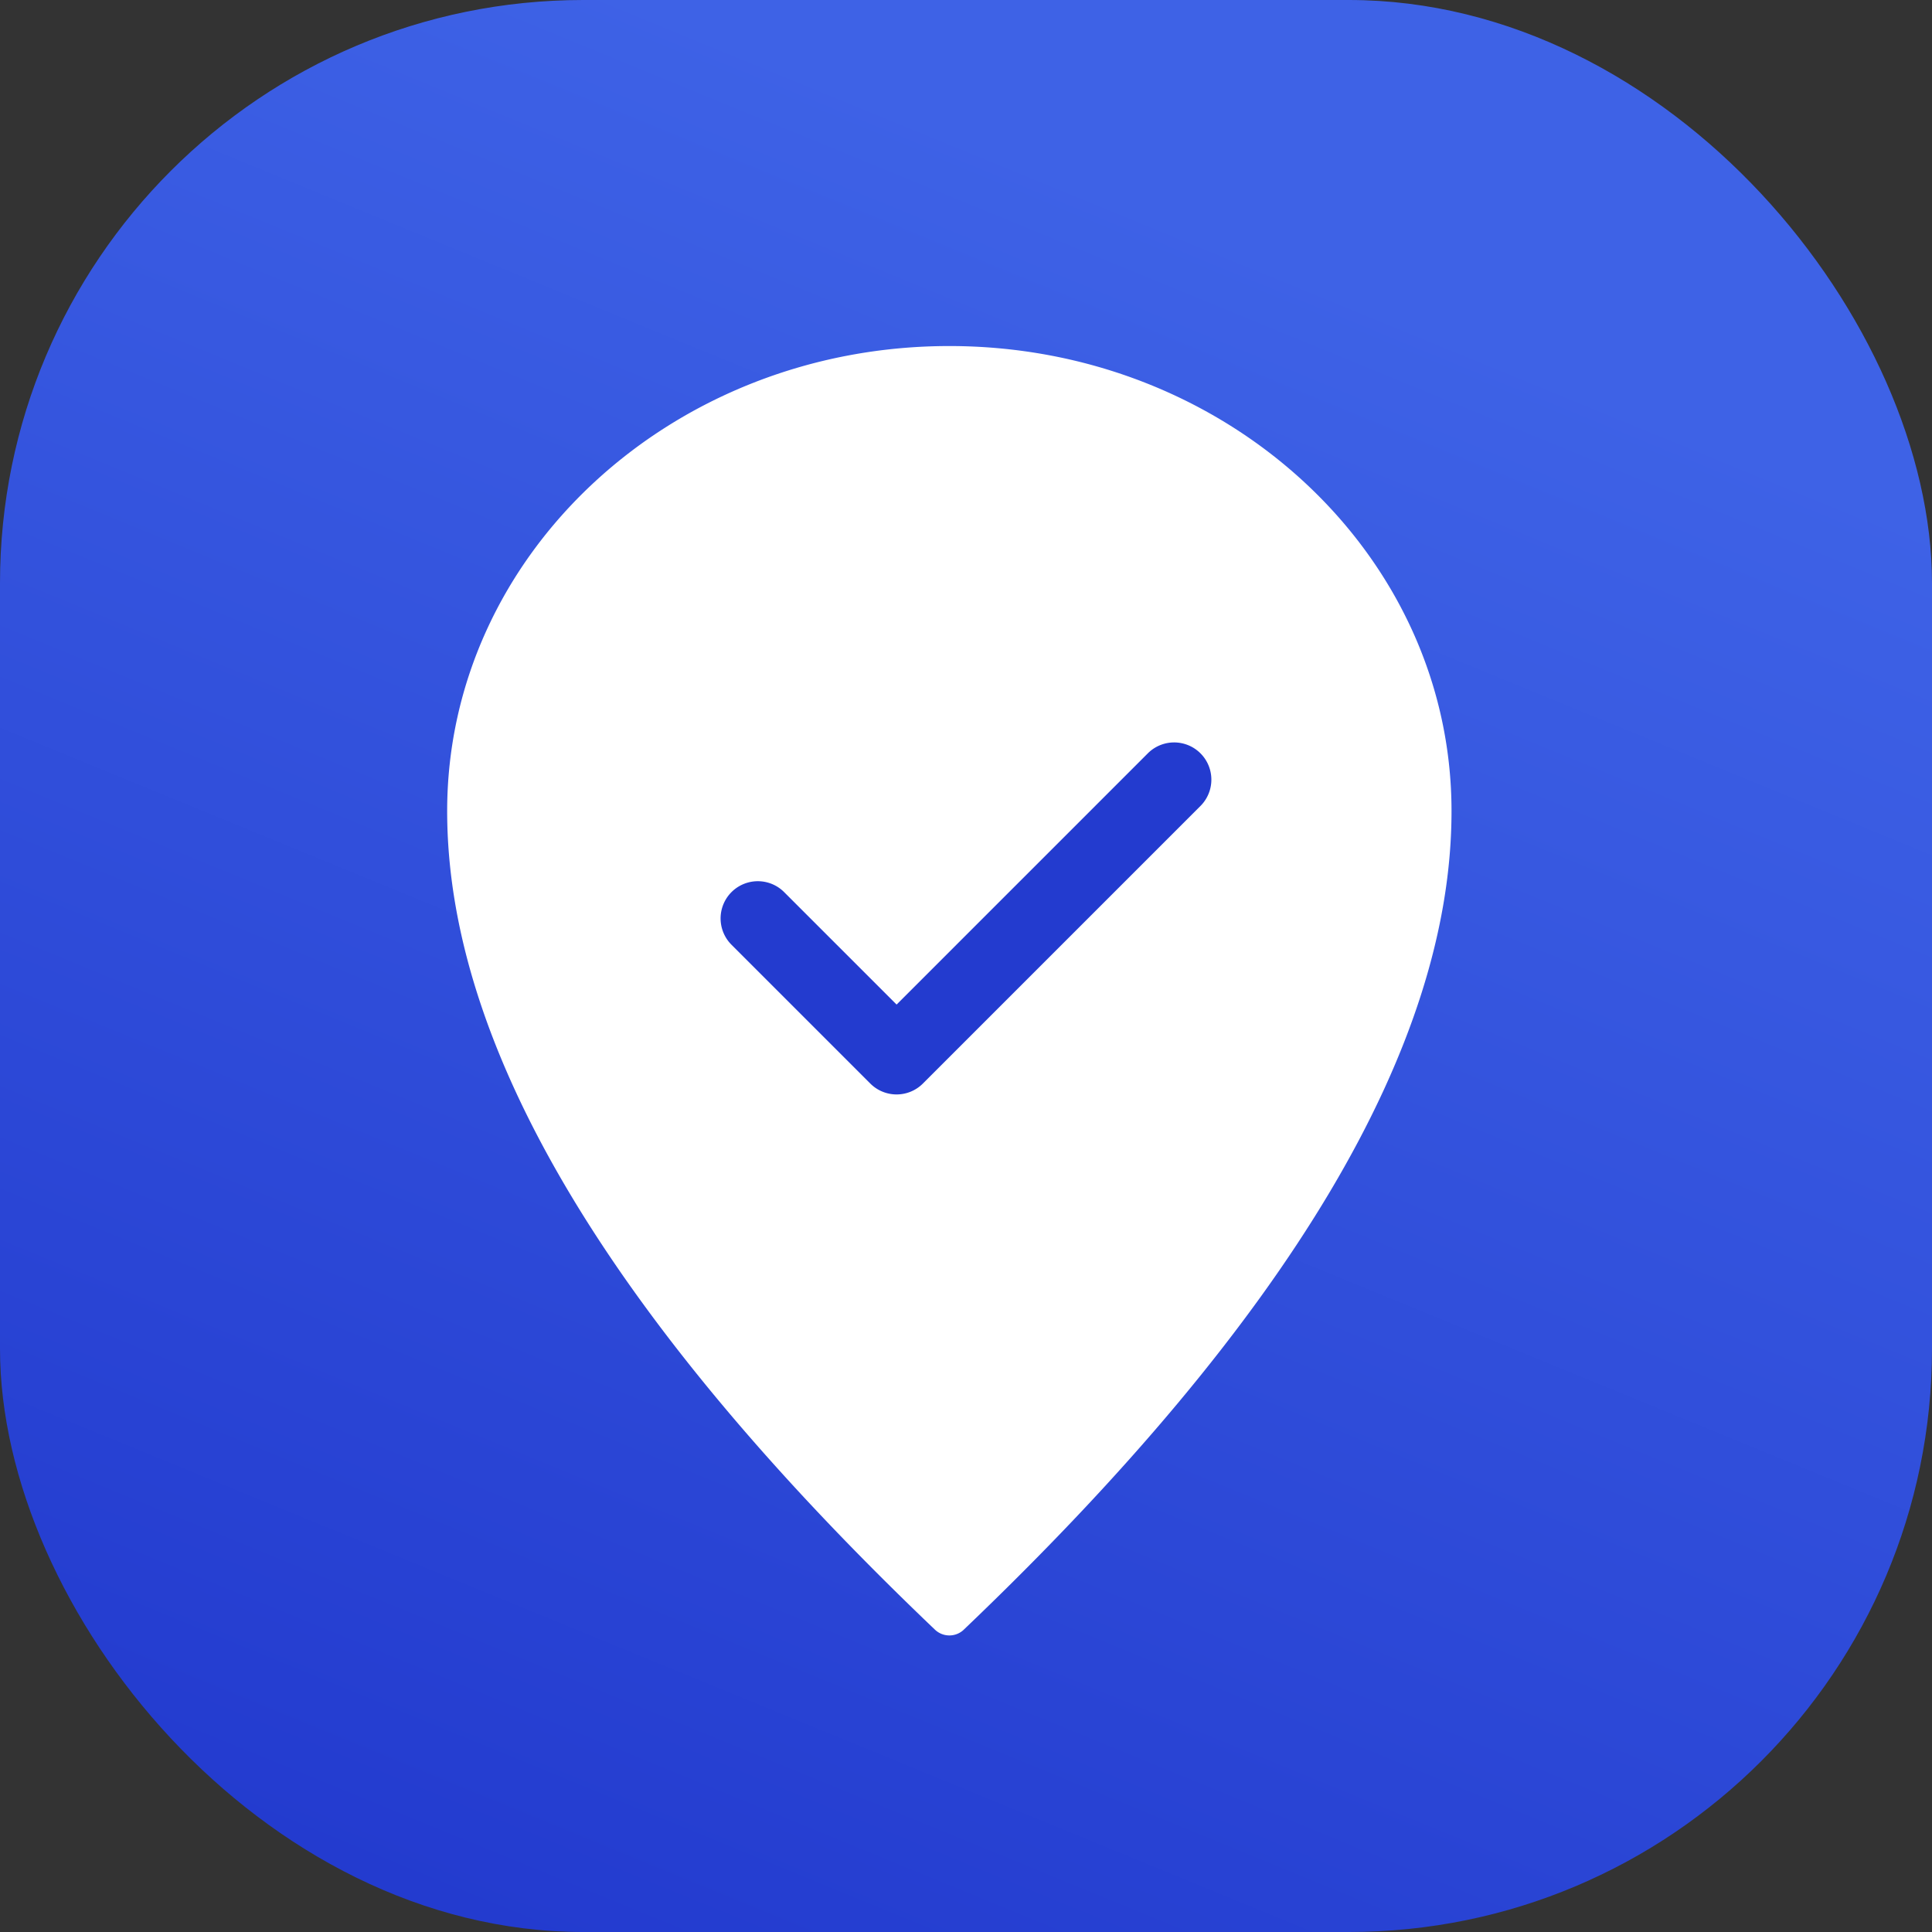
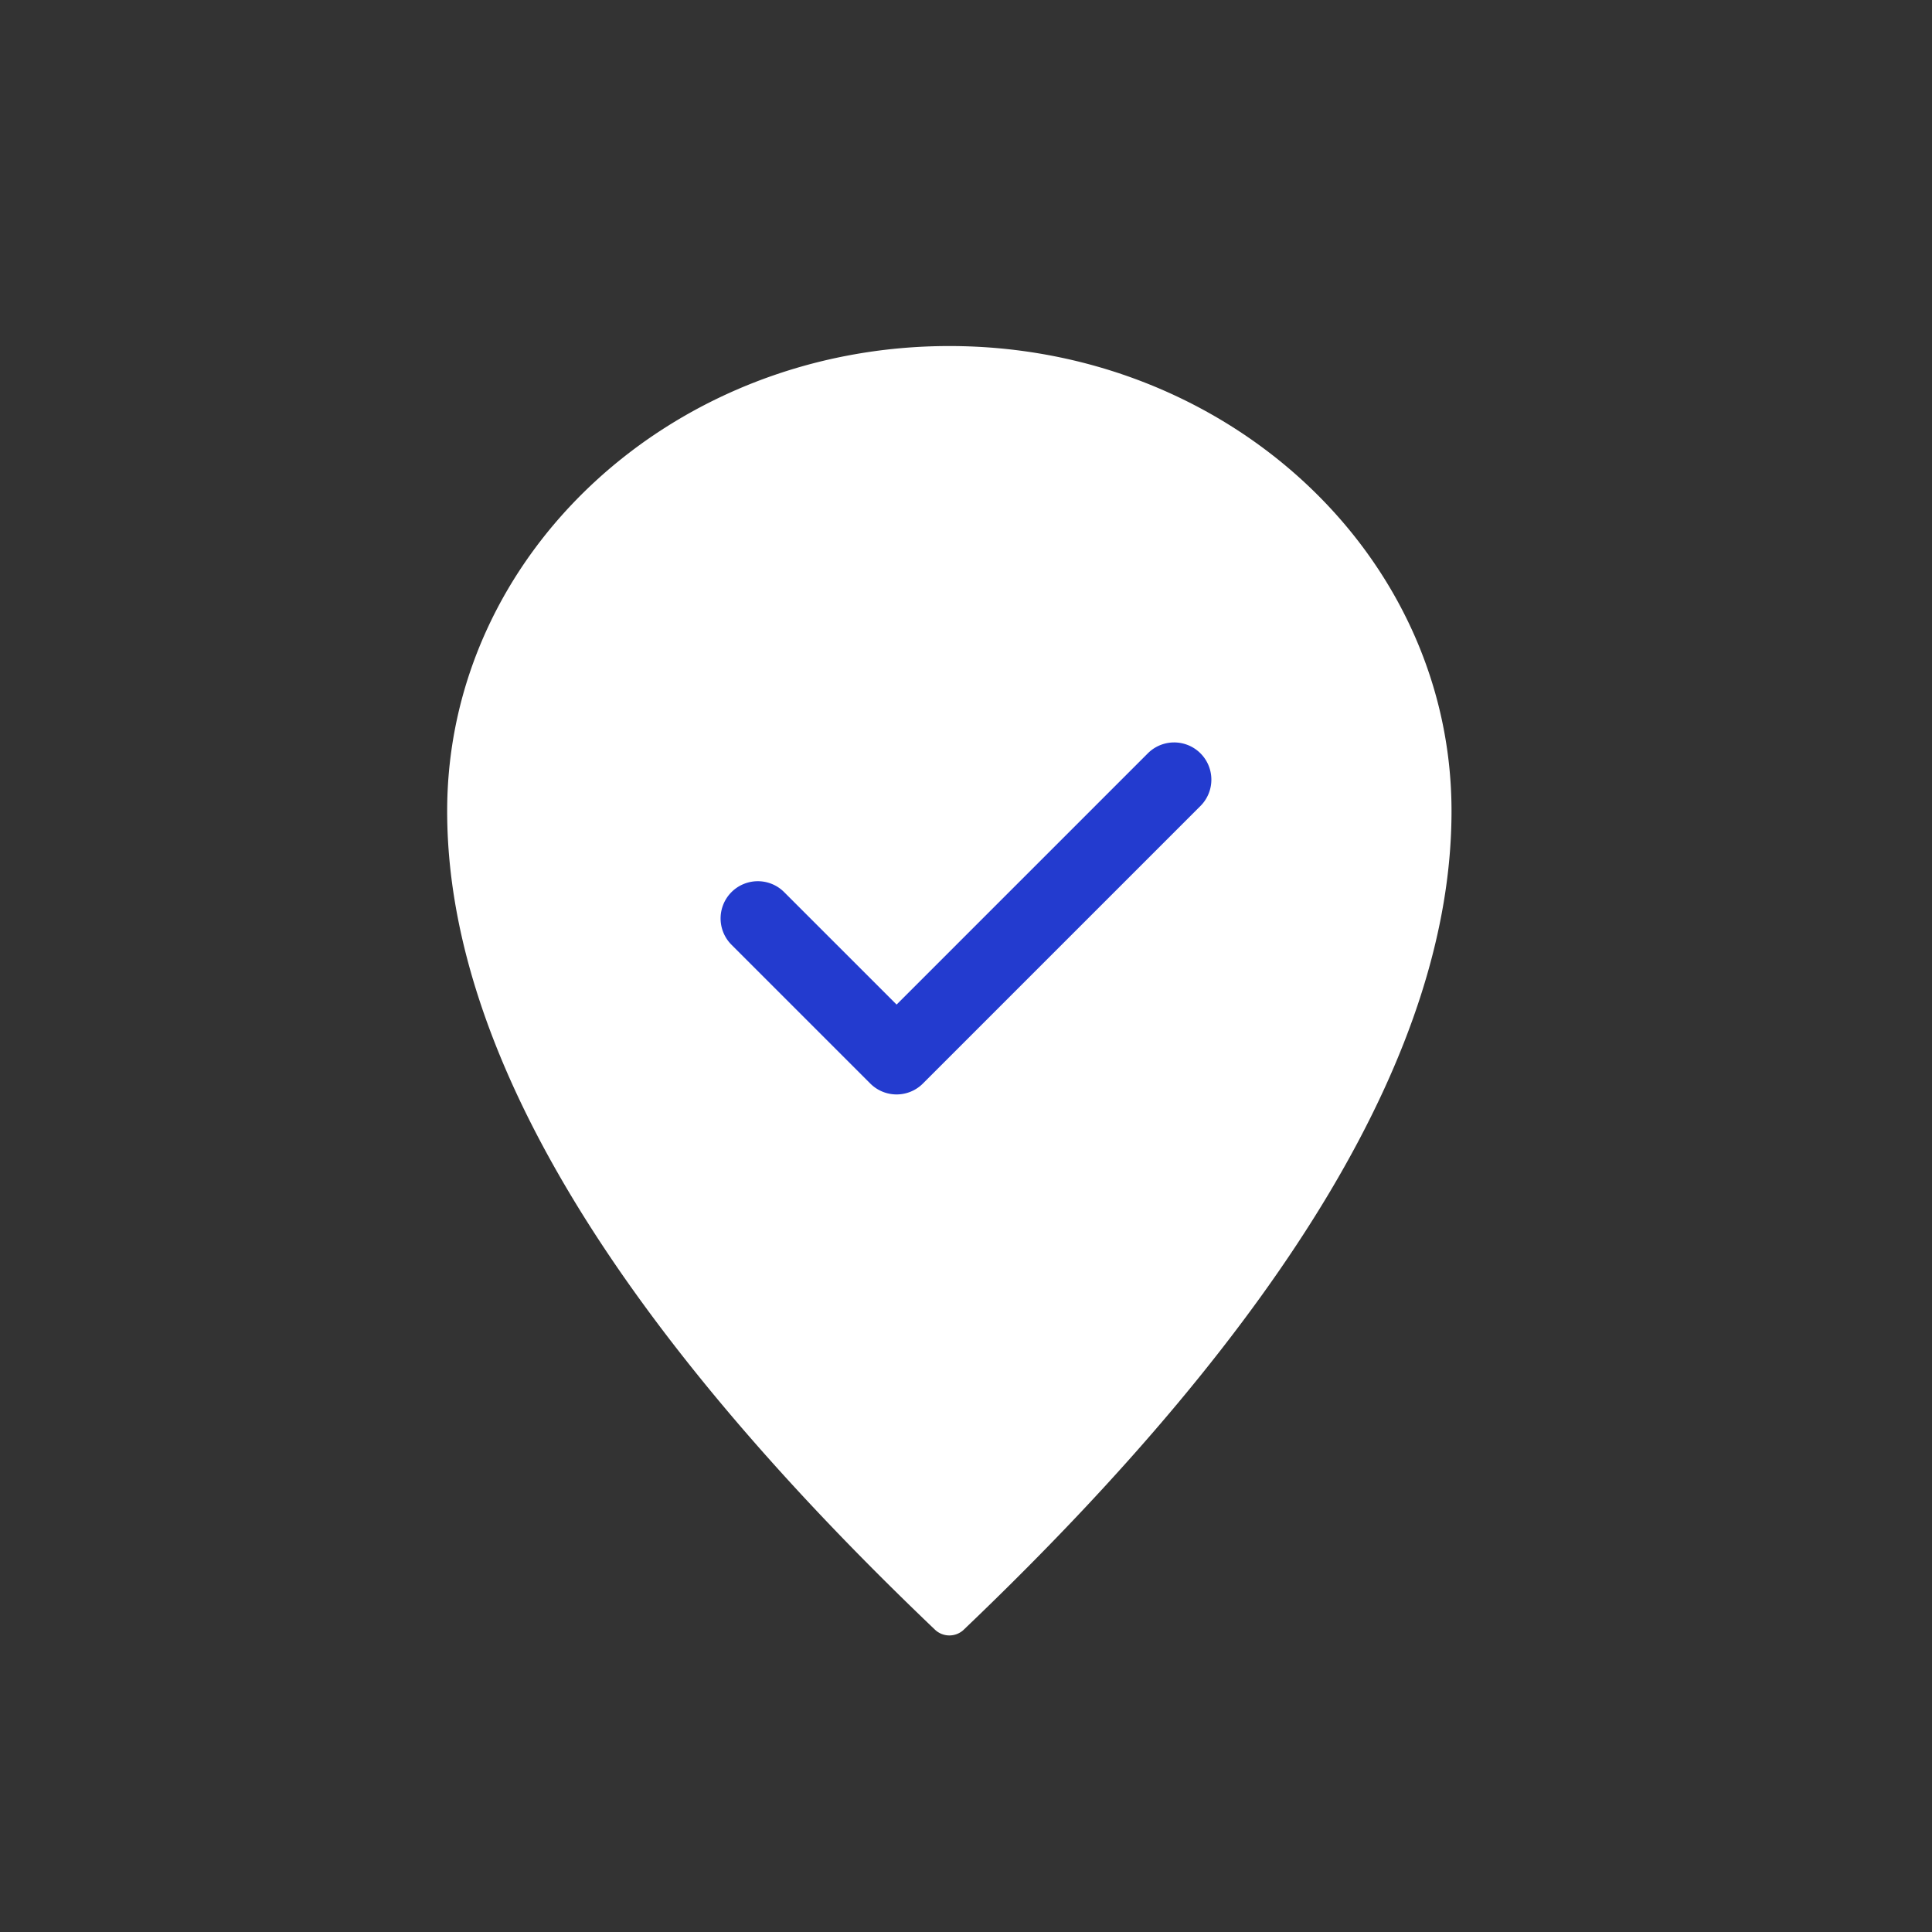
<svg xmlns="http://www.w3.org/2000/svg" width="53" height="53" viewBox="0 0 53 53">
  <rect x="0" y="0" width="53" height="53" fill="#333333" stroke="none" />
  <defs>
    <linearGradient id="linear-gradient" x1="0.632" y1="0.123" x2="0.272" y2="1" gradientUnits="objectBoundingBox">
      <stop offset="0" stop-color="#3e62e6" />
      <stop offset="1" stop-color="#233bcf" />
    </linearGradient>
  </defs>
  <g id="check" transform="translate(-576.296 -613)">
-     <rect id="Rectangle_1" data-name="Rectangle 1" width="53" height="53" rx="16" transform="translate(576.296 613)" fill="url(#linear-gradient)" />
    <path id="Path_1" data-name="Path 1" d="M154.173,43.963a.574.574,0,0,1-.792,0Q140,31.2,140,21.508c0-7.046,6.168-12.758,13.776-12.758s13.776,5.712,13.776,12.758q0,9.687-13.38,22.455Z" transform="translate(448.563 613.743)" fill="#fff" fill-rule="evenodd" />
    <g id="noun-check-4574820" transform="translate(470.056 514.022)">
      <path id="Path_9852" data-name="Path 9852" d="M137.728,119.644l-6.892,6.892-3.085-3.085a1.021,1.021,0,1,0-1.444,1.444l3.807,3.807a1.02,1.02,0,0,0,1.444,0l7.614-7.614a1.021,1.021,0,1,0-1.444-1.444Z" fill="#233bcf" />
    </g>
  </g>
</svg>